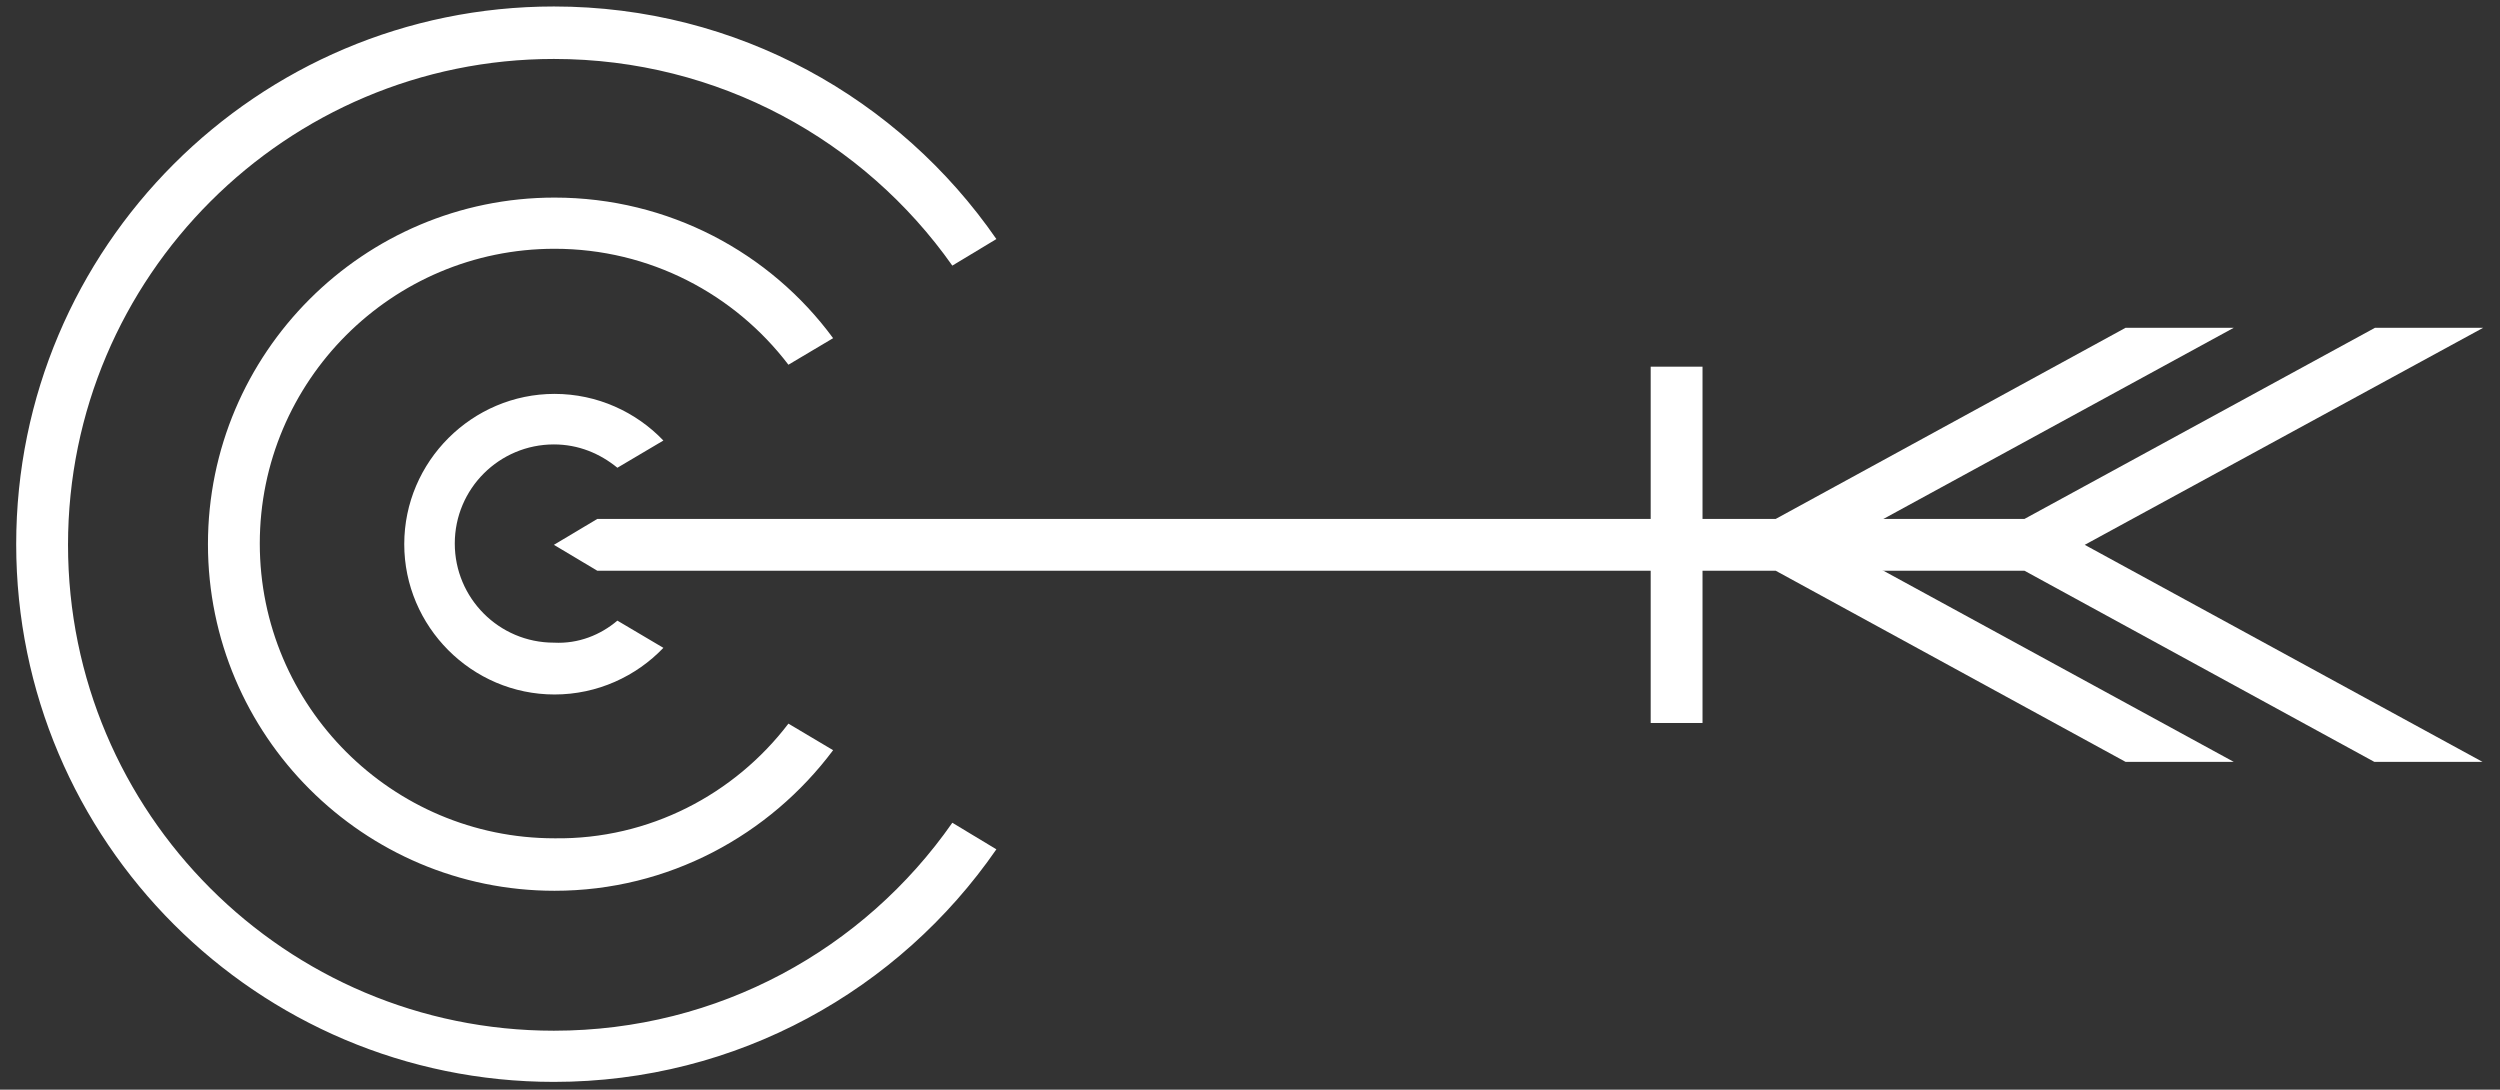
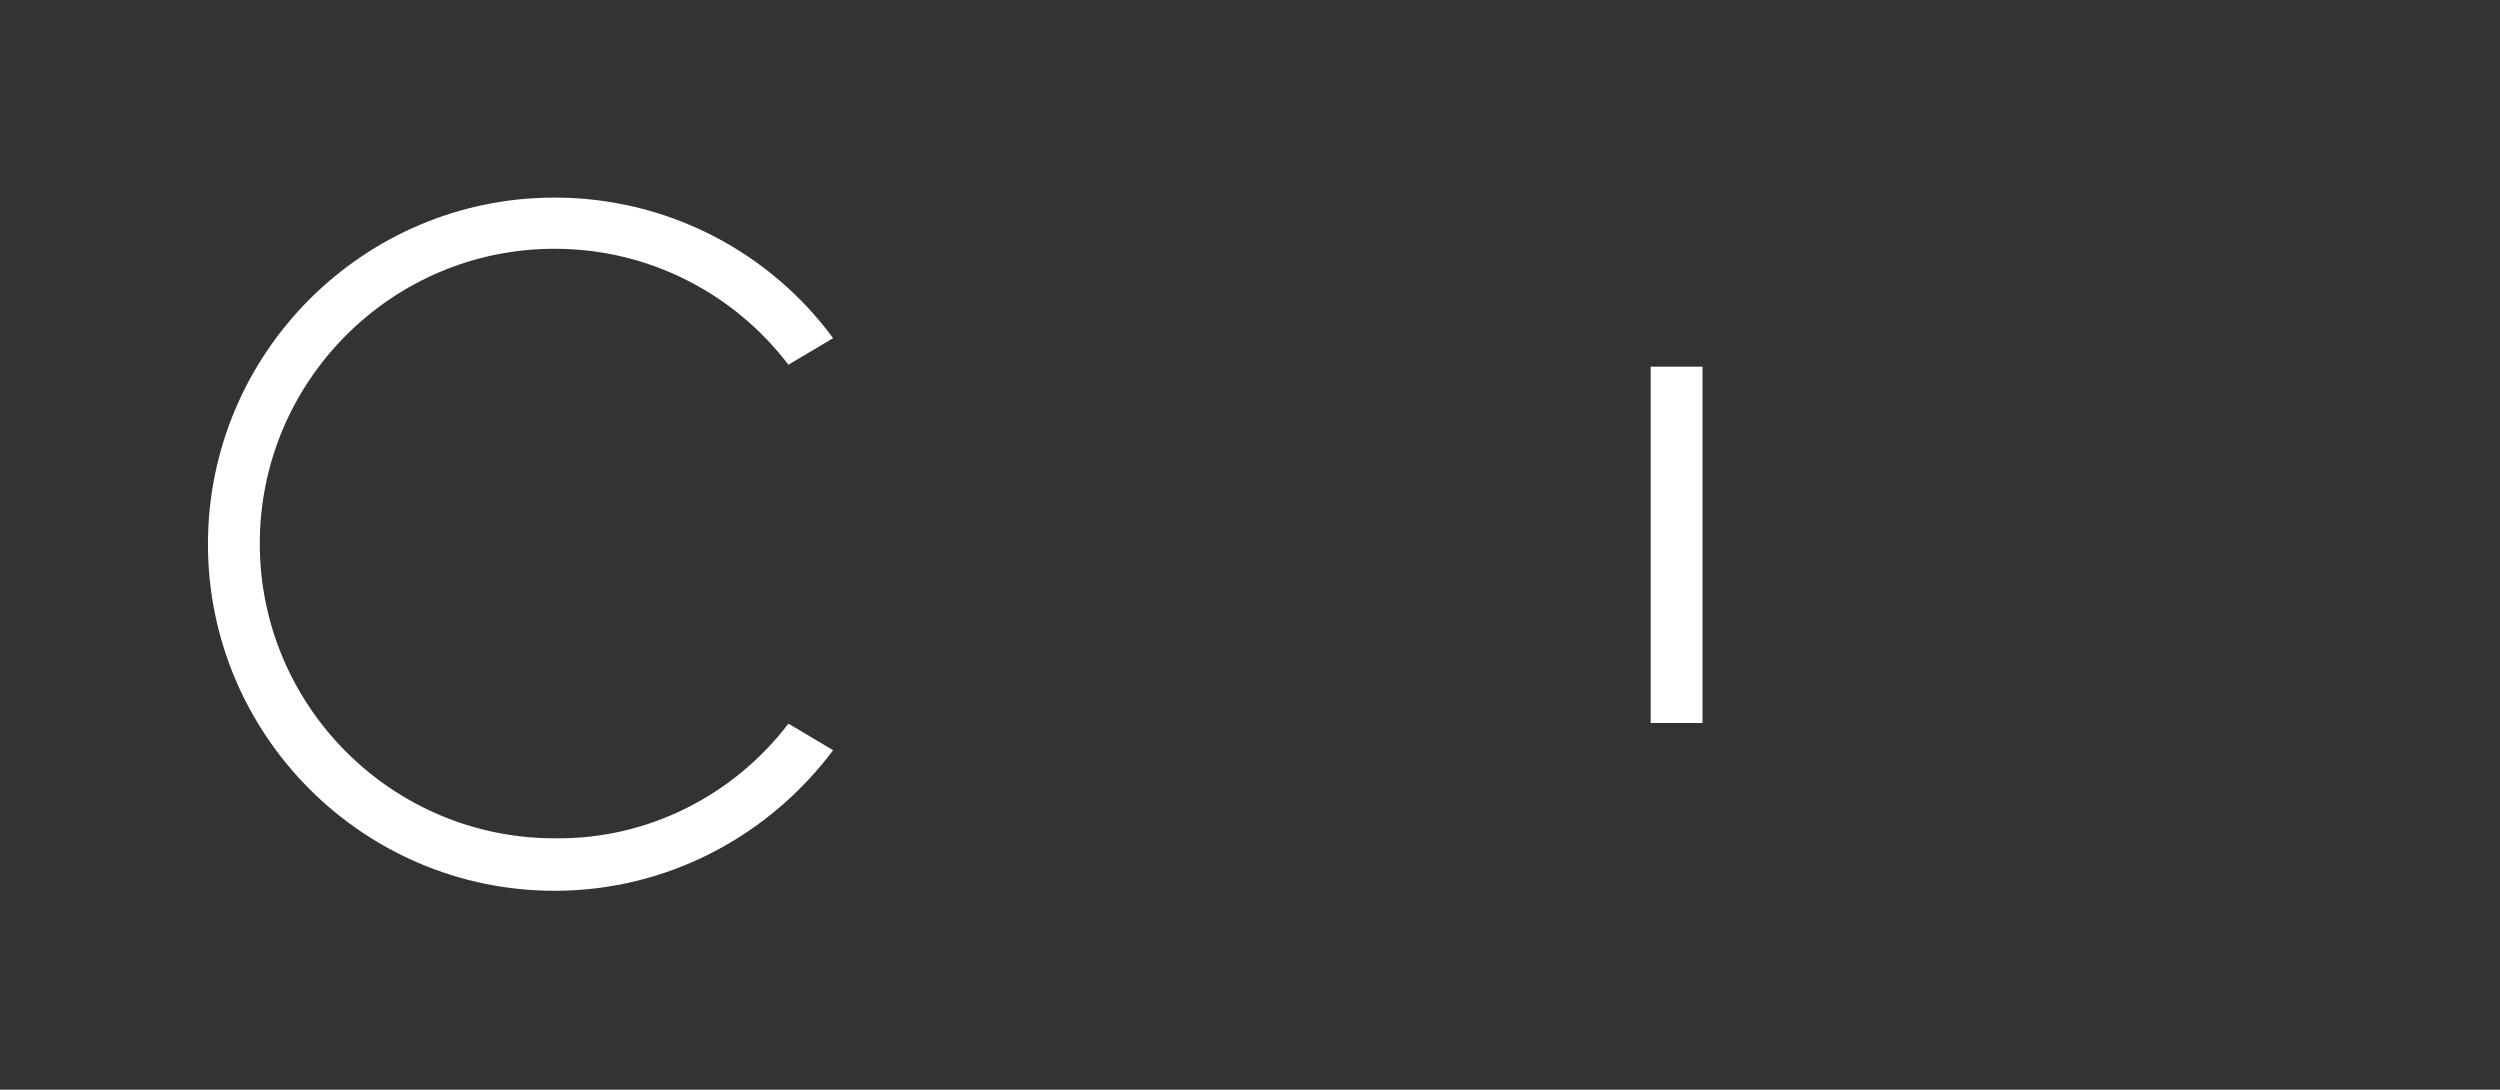
<svg xmlns="http://www.w3.org/2000/svg" version="1.1" id="Слой_1" x="0px" y="0px" viewBox="0 0 385.9 168.2" style="enable-background:new 0 0 385.9 168.2;" xml:space="preserve">
  <rect x="0" y="0" width="385.9" height="168.2" fill="#333333" stroke="none" />
  <style type="text/css"> .st0{fill:#FFFFFF;} </style>
  <g>
    <path class="st0" d="M121.7,111.7l6.9,4.1c-9.8,13.1-25.4,21.7-43,21.7c-29.5,0-53.5-24-53.5-53.5s24-53.5,53.5-53.5 c17.6,0,33.3,8.5,43,21.7l-6.9,4.1c-8.3-10.9-21.4-17.9-36.1-17.9c-25.1,0-45.5,20.4-45.5,45.5s20.4,45.5,45.5,45.5 C100.2,129.6,113.4,122.6,121.7,111.7z" />
-     <path class="st0" d="M147,127l6.8,4.1c-15,21.7-40,35.9-68.3,35.9c-45.8,0-83-37.2-83-83s37.2-83,83-83c28.3,0,53.3,14.2,68.3,35.9 l-6.8,4.1C133.4,21.7,110.9,9.1,85.5,9.1c-41.3,0-75,33.6-75,75s33.6,75,75,75C110.9,159.1,133.4,146.5,147,127z" />
-     <path class="st0" d="M95.3,95.8l7.1,4.2c-4.2,4.4-10.2,7.2-16.8,7.2c-12.8,0-23.2-10.5-23.2-23.2c0-12.8,10.5-23.2,23.2-23.2 c6.6,0,12.6,2.8,16.8,7.2l-7.1,4.2c-2.7-2.2-6-3.6-9.8-3.6c-8.4,0-15.3,6.8-15.3,15.3c0,8.4,6.8,15.3,15.3,15.3 C89.3,99.4,92.7,98,95.3,95.8z" />
-     <path class="st0" d="M383.3,50.6h-16.7l-54.1,29.5h-35.1c-1.5,1-8.7,4-8.7,4s6.1,2.1,8.7,4h35.1l54,29.5h16.7l-61.4-33.5 L383.3,50.6z" />
    <rect x="254.8" y="56.6" class="st0" width="8" height="55" />
-     <polygon class="st0" points="344.8,50.6 328.1,50.6 274.1,80.1 92.2,80.1 85.5,84.1 92.2,88.1 274.1,88.1 328.1,117.6 344.8,117.6 283.4,84.1 " />
  </g>
</svg>